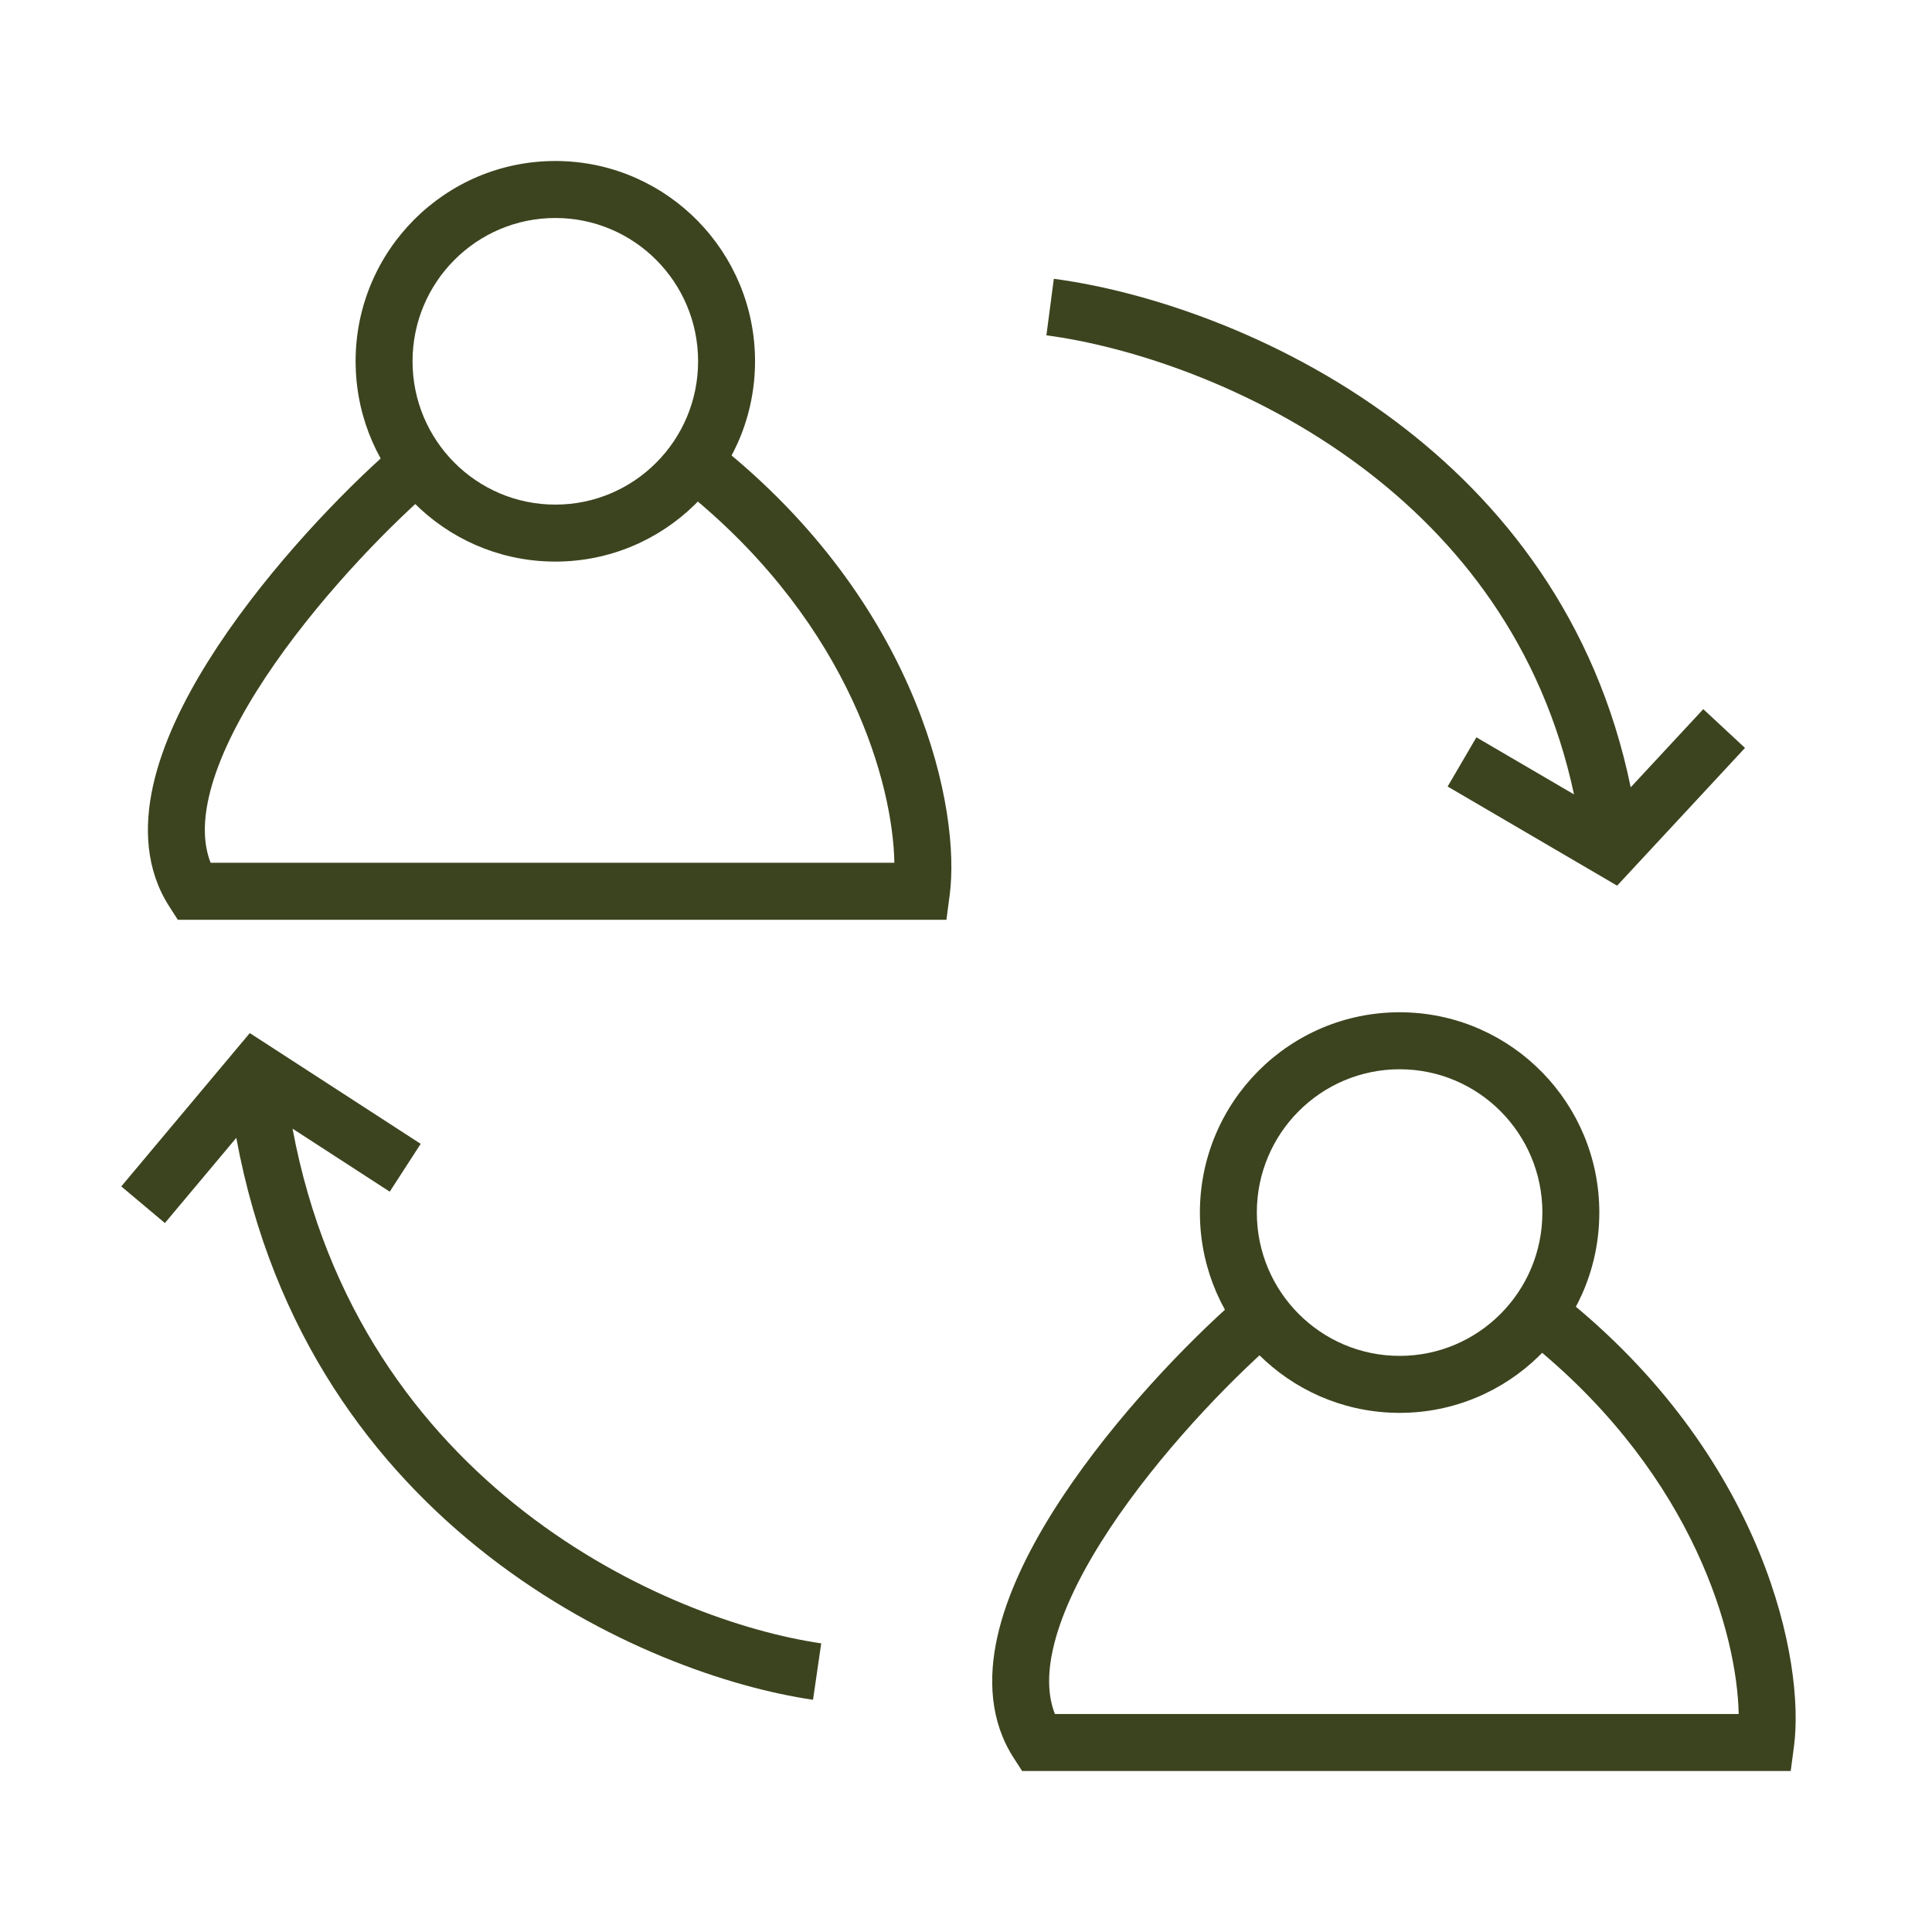
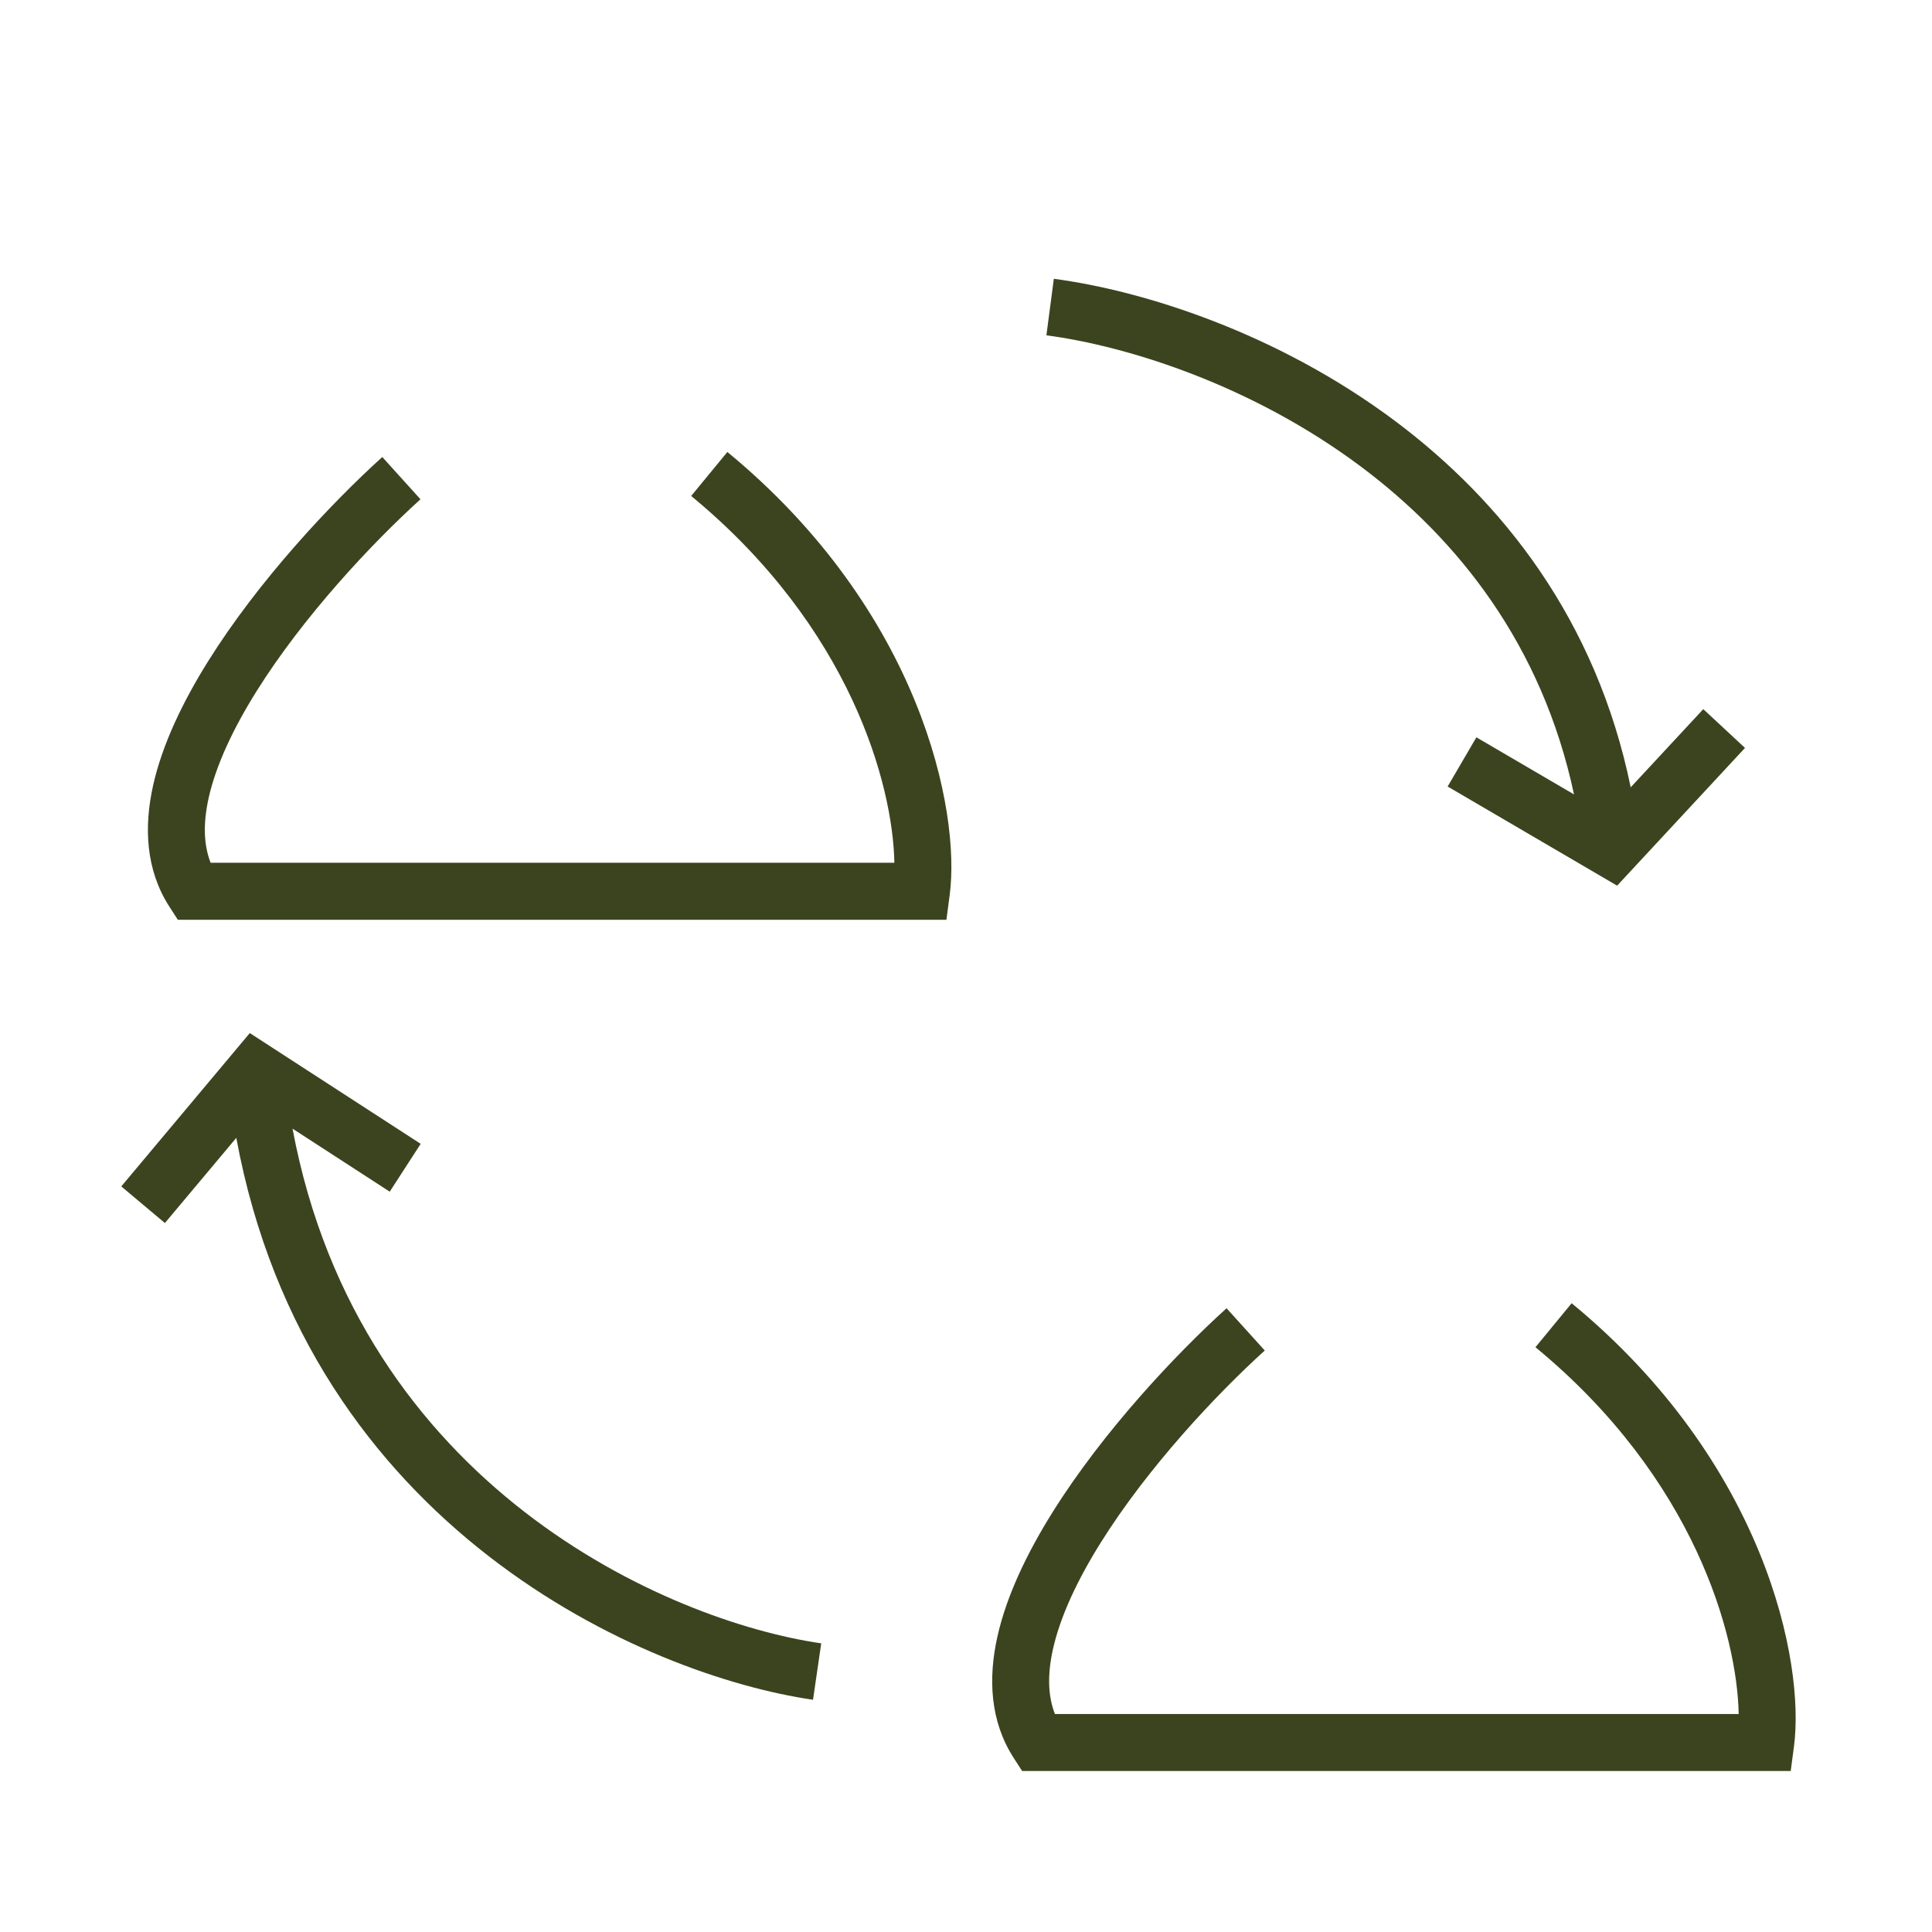
<svg xmlns="http://www.w3.org/2000/svg" width="120" height="120" viewBox="0 0 120 120" fill="none">
  <path d="M65.455 17.317C70.968 18.042 79.314 20.654 86.661 26.156C93.298 31.126 99.143 38.481 101.286 48.901L105.794 44.046L108.385 46.455L100.443 55.01L89.916 48.852L91.701 45.796L97.765 49.342C95.777 40.042 90.545 33.486 84.542 28.991C77.745 23.901 69.991 21.485 64.994 20.828L65.455 17.317Z" fill="#3C441F" />
  <path d="M50.498 105.576C40.1 104.061 19.159 94.971 14.677 70.674L10.242 75.965L7.533 73.69L15.515 64.166L26.13 71.046L24.207 74.017L18.17 70.103C22.326 92.321 41.461 100.682 51.008 102.072L50.498 105.576Z" fill="#3C441F" />
-   <path d="M95.8 75.315C95.8 70.392 91.823 66.414 86.933 66.414C82.042 66.414 78.064 70.392 78.064 75.315C78.065 80.238 82.042 84.216 86.933 84.216V87.756L86.612 87.751C80.016 87.584 74.699 82.252 74.532 75.636L74.528 75.315C74.528 68.444 80.082 62.874 86.933 62.874L87.252 62.878C93.955 63.048 99.337 68.552 99.337 75.315L99.332 75.636C99.162 82.358 93.676 87.755 86.933 87.756V84.216C91.823 84.216 95.799 80.238 95.8 75.315Z" fill="#3C441F" />
-   <path d="M43.36 22.441C43.36 17.518 39.383 13.54 34.492 13.54C29.602 13.54 25.624 17.518 25.624 22.441C25.625 27.364 29.602 31.342 34.492 31.342V34.882L34.172 34.877C27.576 34.71 22.259 29.378 22.092 22.762L22.087 22.441C22.087 15.57 27.642 10 34.492 10L34.812 10.004C41.515 10.175 46.897 15.678 46.897 22.441L46.892 22.762C46.722 29.484 41.236 34.881 34.492 34.882V31.342C39.383 31.342 43.359 27.364 43.36 22.441Z" fill="#3C441F" />
  <path d="M97.618 80.945C109.641 90.85 112.114 103.244 111.428 108.461L111.225 110H63.486L62.963 109.19C61.484 106.898 61.374 104.231 61.951 101.65C62.526 99.08 63.813 96.426 65.379 93.923C68.516 88.911 73.006 84.136 76.184 81.258L78.557 83.883C75.533 86.621 71.288 91.151 68.377 95.802C66.92 98.13 65.855 100.398 65.403 102.423C65.045 104.021 65.091 105.359 65.523 106.46H107.992C107.905 101.634 105.287 91.847 95.37 83.678L97.618 80.945Z" fill="#3C441F" />
-   <path d="M45.178 28.073C57.201 37.978 59.674 50.372 58.987 55.589L58.784 57.128H11.045L10.523 56.318C9.044 54.026 8.934 51.359 9.511 48.778C10.086 46.208 11.373 43.554 12.939 41.051C16.076 36.038 20.566 31.263 23.744 28.386L26.117 31.011C23.093 33.749 18.848 38.279 15.937 42.929C14.48 45.258 13.415 47.526 12.962 49.55C12.605 51.149 12.651 52.487 13.082 53.588H55.551C55.465 48.762 52.846 38.975 42.93 30.805L45.178 28.073Z" fill="#3C441F" />
+   <path d="M45.178 28.073C57.201 37.978 59.674 50.372 58.987 55.589L58.784 57.128H11.045L10.523 56.318C9.044 54.026 8.934 51.359 9.511 48.778C10.086 46.208 11.373 43.554 12.939 41.051C16.076 36.038 20.566 31.263 23.744 28.386L26.117 31.011C23.093 33.749 18.848 38.279 15.937 42.929C14.48 45.258 13.415 47.526 12.962 49.55C12.605 51.149 12.651 52.487 13.082 53.588H55.551C55.465 48.762 52.846 38.975 42.93 30.805L45.178 28.073" fill="#3C441F" />
</svg>